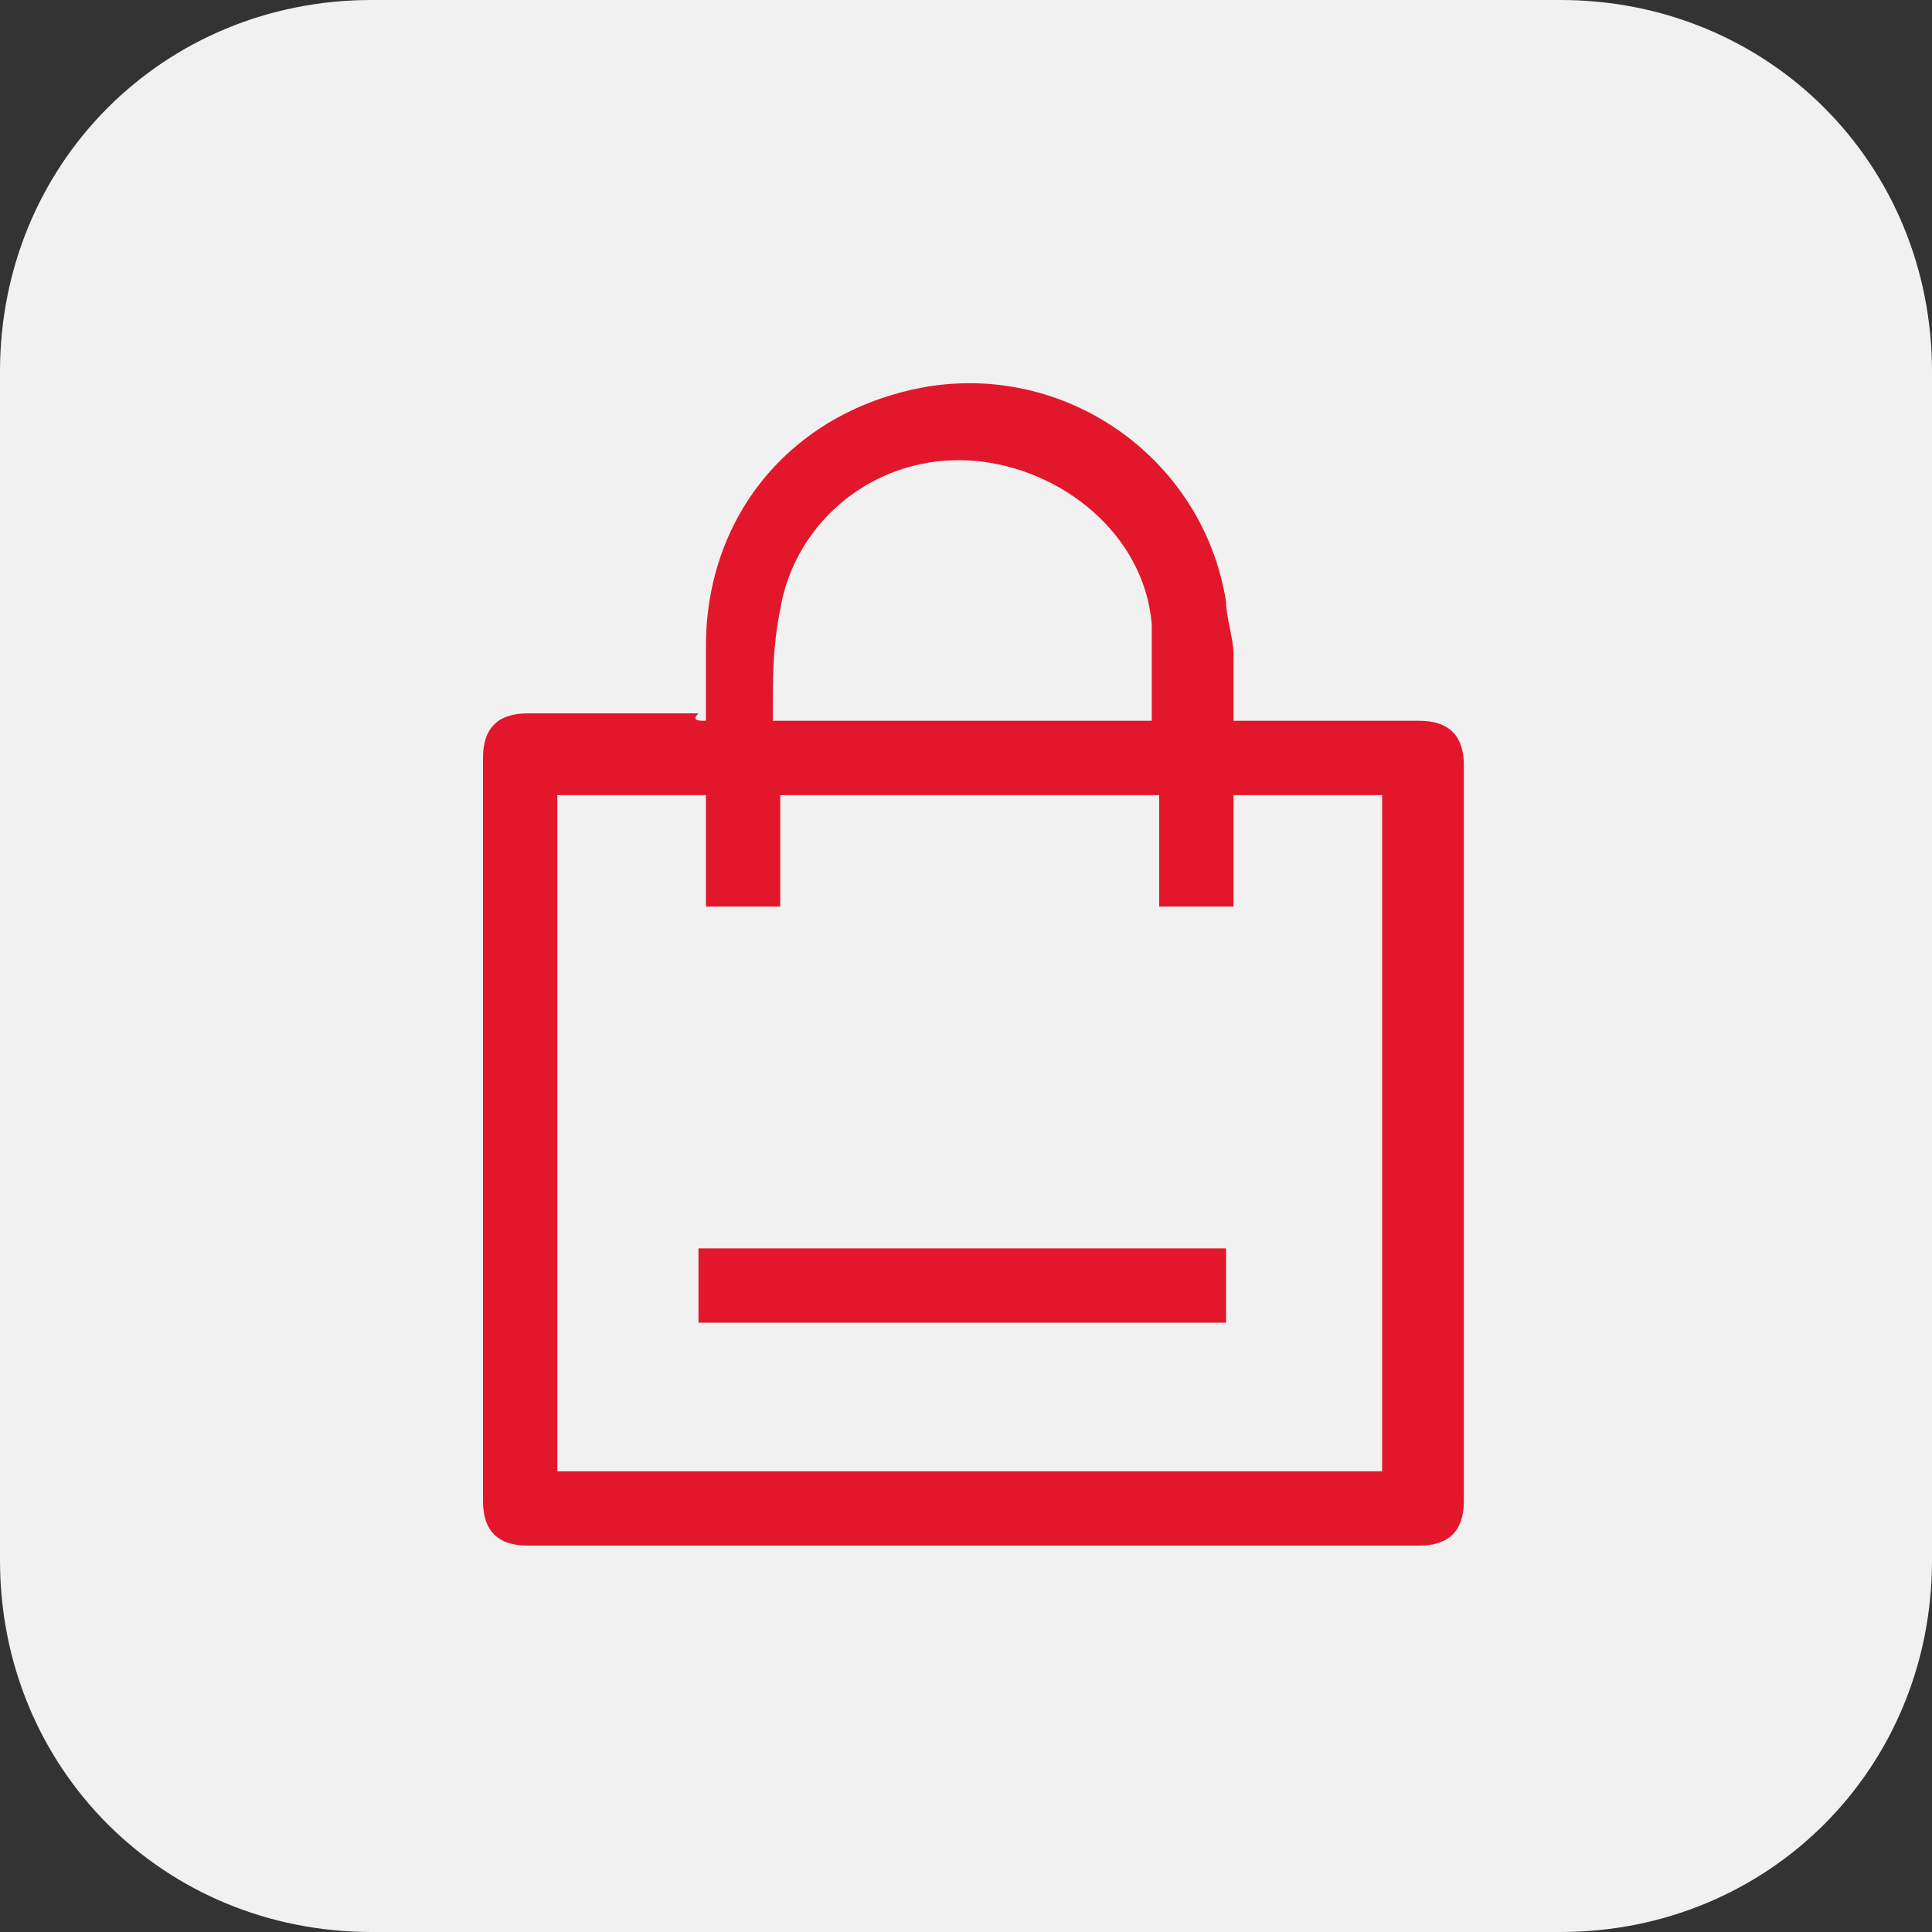
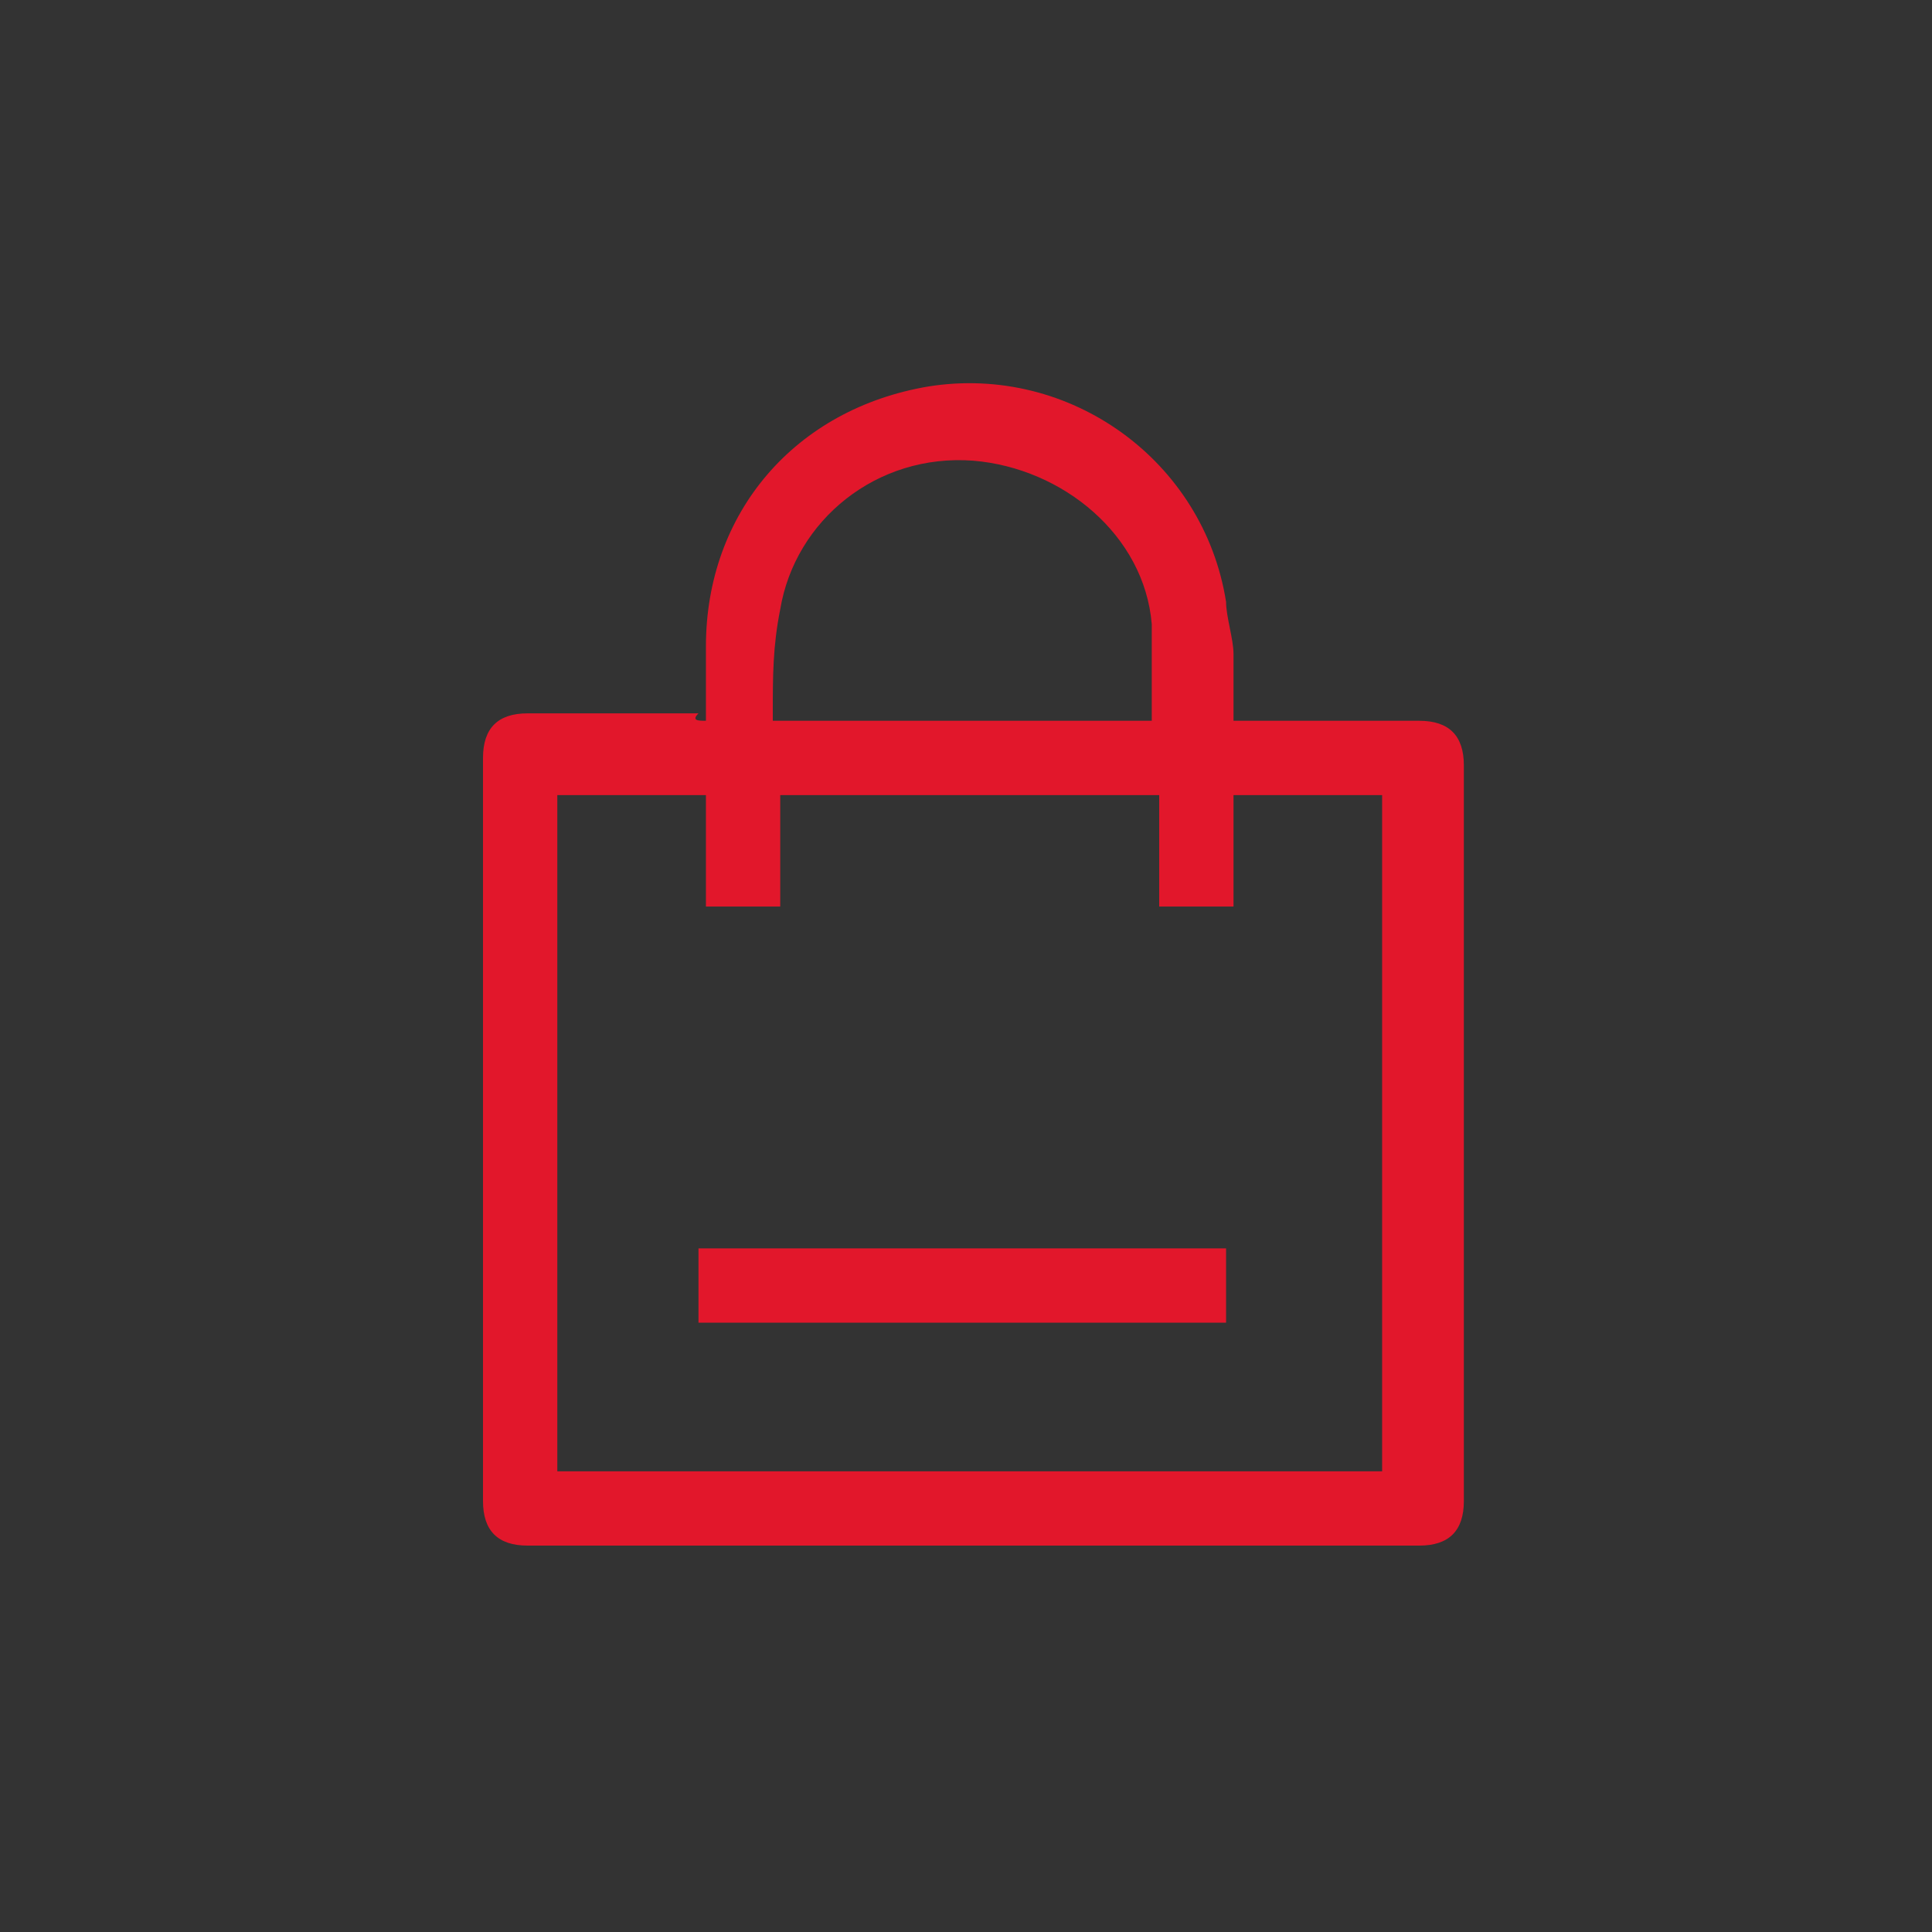
<svg xmlns="http://www.w3.org/2000/svg" version="1.1" id="Layer_1" x="0px" y="0px" viewBox="0 0 26 26" style="enable-background:new 0 0 26 26;" xml:space="preserve">
  <rect x="0" y="0" width="26" height="26" fill="#333333" stroke="none" />
  <style type="text/css"> .st0{fill:#F1F1F1;} .st1{fill:#E2172B;} </style>
-   <path class="st0" d="M5,0h16c2.8,0,5,2.2,5,5v16c0,2.8-2.2,5-5,5H5c-2.8,0-5-2.2-5-5V5C0,2.2,2.2,0,5,0z" />
  <g>
    <path class="st1" d="M9.5,9.7c0-0.3,0-0.7,0-1c0-1.8,1.2-3.2,3-3.5c1.9-0.3,3.7,1,4,2.9c0,0.2,0.1,0.5,0.1,0.7c0,0.3,0,0.6,0,0.9 c0.1,0,0.1,0,0.2,0c0.8,0,1.5,0,2.3,0c0.4,0,0.6,0.2,0.6,0.6c0,3.3,0,6.6,0,9.9c0,0.4-0.2,0.6-0.6,0.6c-4,0-8,0-12,0 c-0.4,0-0.6-0.2-0.6-0.6c0-3.3,0-6.6,0-10c0-0.4,0.2-0.6,0.6-0.6c0.8,0,1.5,0,2.3,0C9.3,9.7,9.4,9.7,9.5,9.7z M7.5,10.7 c0,3,0,6.1,0,9.1c3.7,0,7.4,0,11.1,0c0-3,0-6.1,0-9.1c-0.7,0-1.3,0-2,0c0,0.5,0,1,0,1.5c-0.3,0-0.7,0-1,0c0-0.5,0-1,0-1.5 c-1.7,0-3.4,0-5.1,0c0,0.5,0,1,0,1.5c-0.3,0-0.7,0-1,0c0-0.5,0-1,0-1.5C8.8,10.7,8.1,10.7,7.5,10.7z M15.5,9.7c0-0.5,0-0.9,0-1.3 c-0.1-1.2-1.2-2.1-2.4-2.2c-1.3-0.1-2.4,0.8-2.6,2c-0.1,0.5-0.1,0.9-0.1,1.4c0,0,0,0.1,0,0.1C12.2,9.7,13.8,9.7,15.5,9.7z" />
-     <path class="st1" d="M16.5,16.8c0,0.3,0,0.7,0,1c-2.4,0-4.7,0-7.1,0c0-0.3,0-0.7,0-1C11.8,16.8,14.2,16.8,16.5,16.8z" />
+     <path class="st1" d="M16.5,16.8c0,0.3,0,0.7,0,1c-2.4,0-4.7,0-7.1,0c0-0.3,0-0.7,0-1z" />
  </g>
</svg>